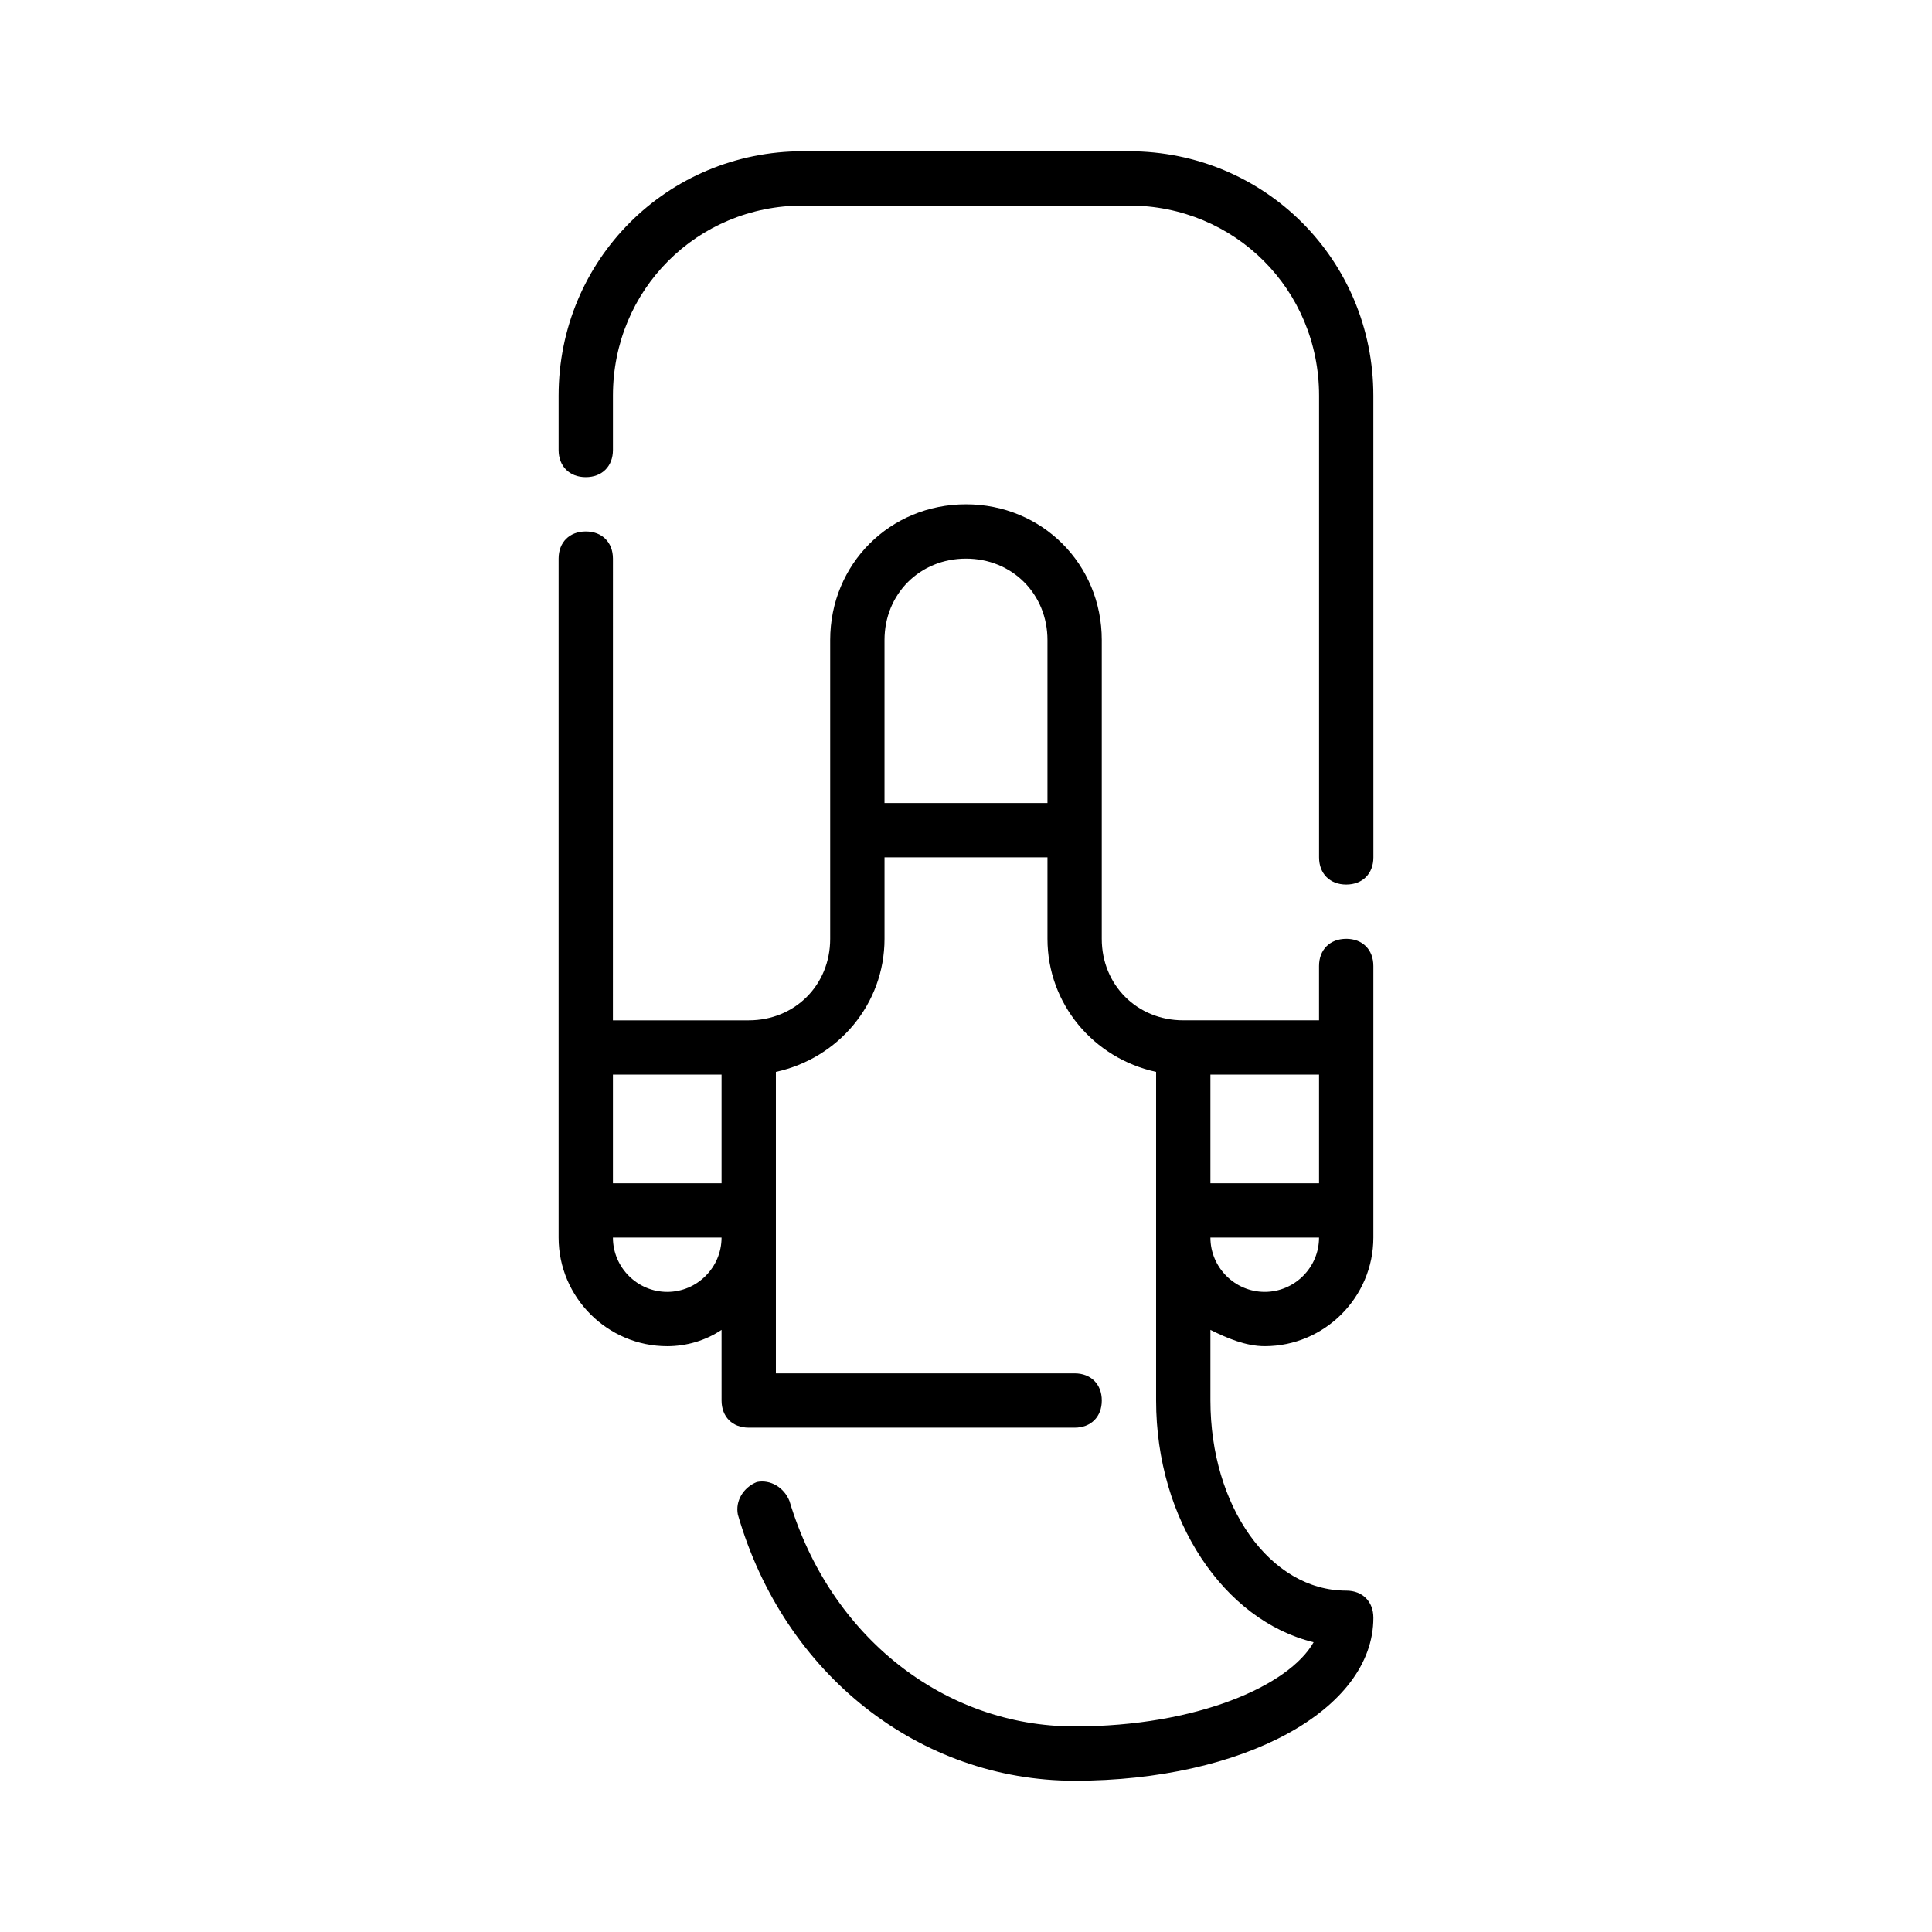
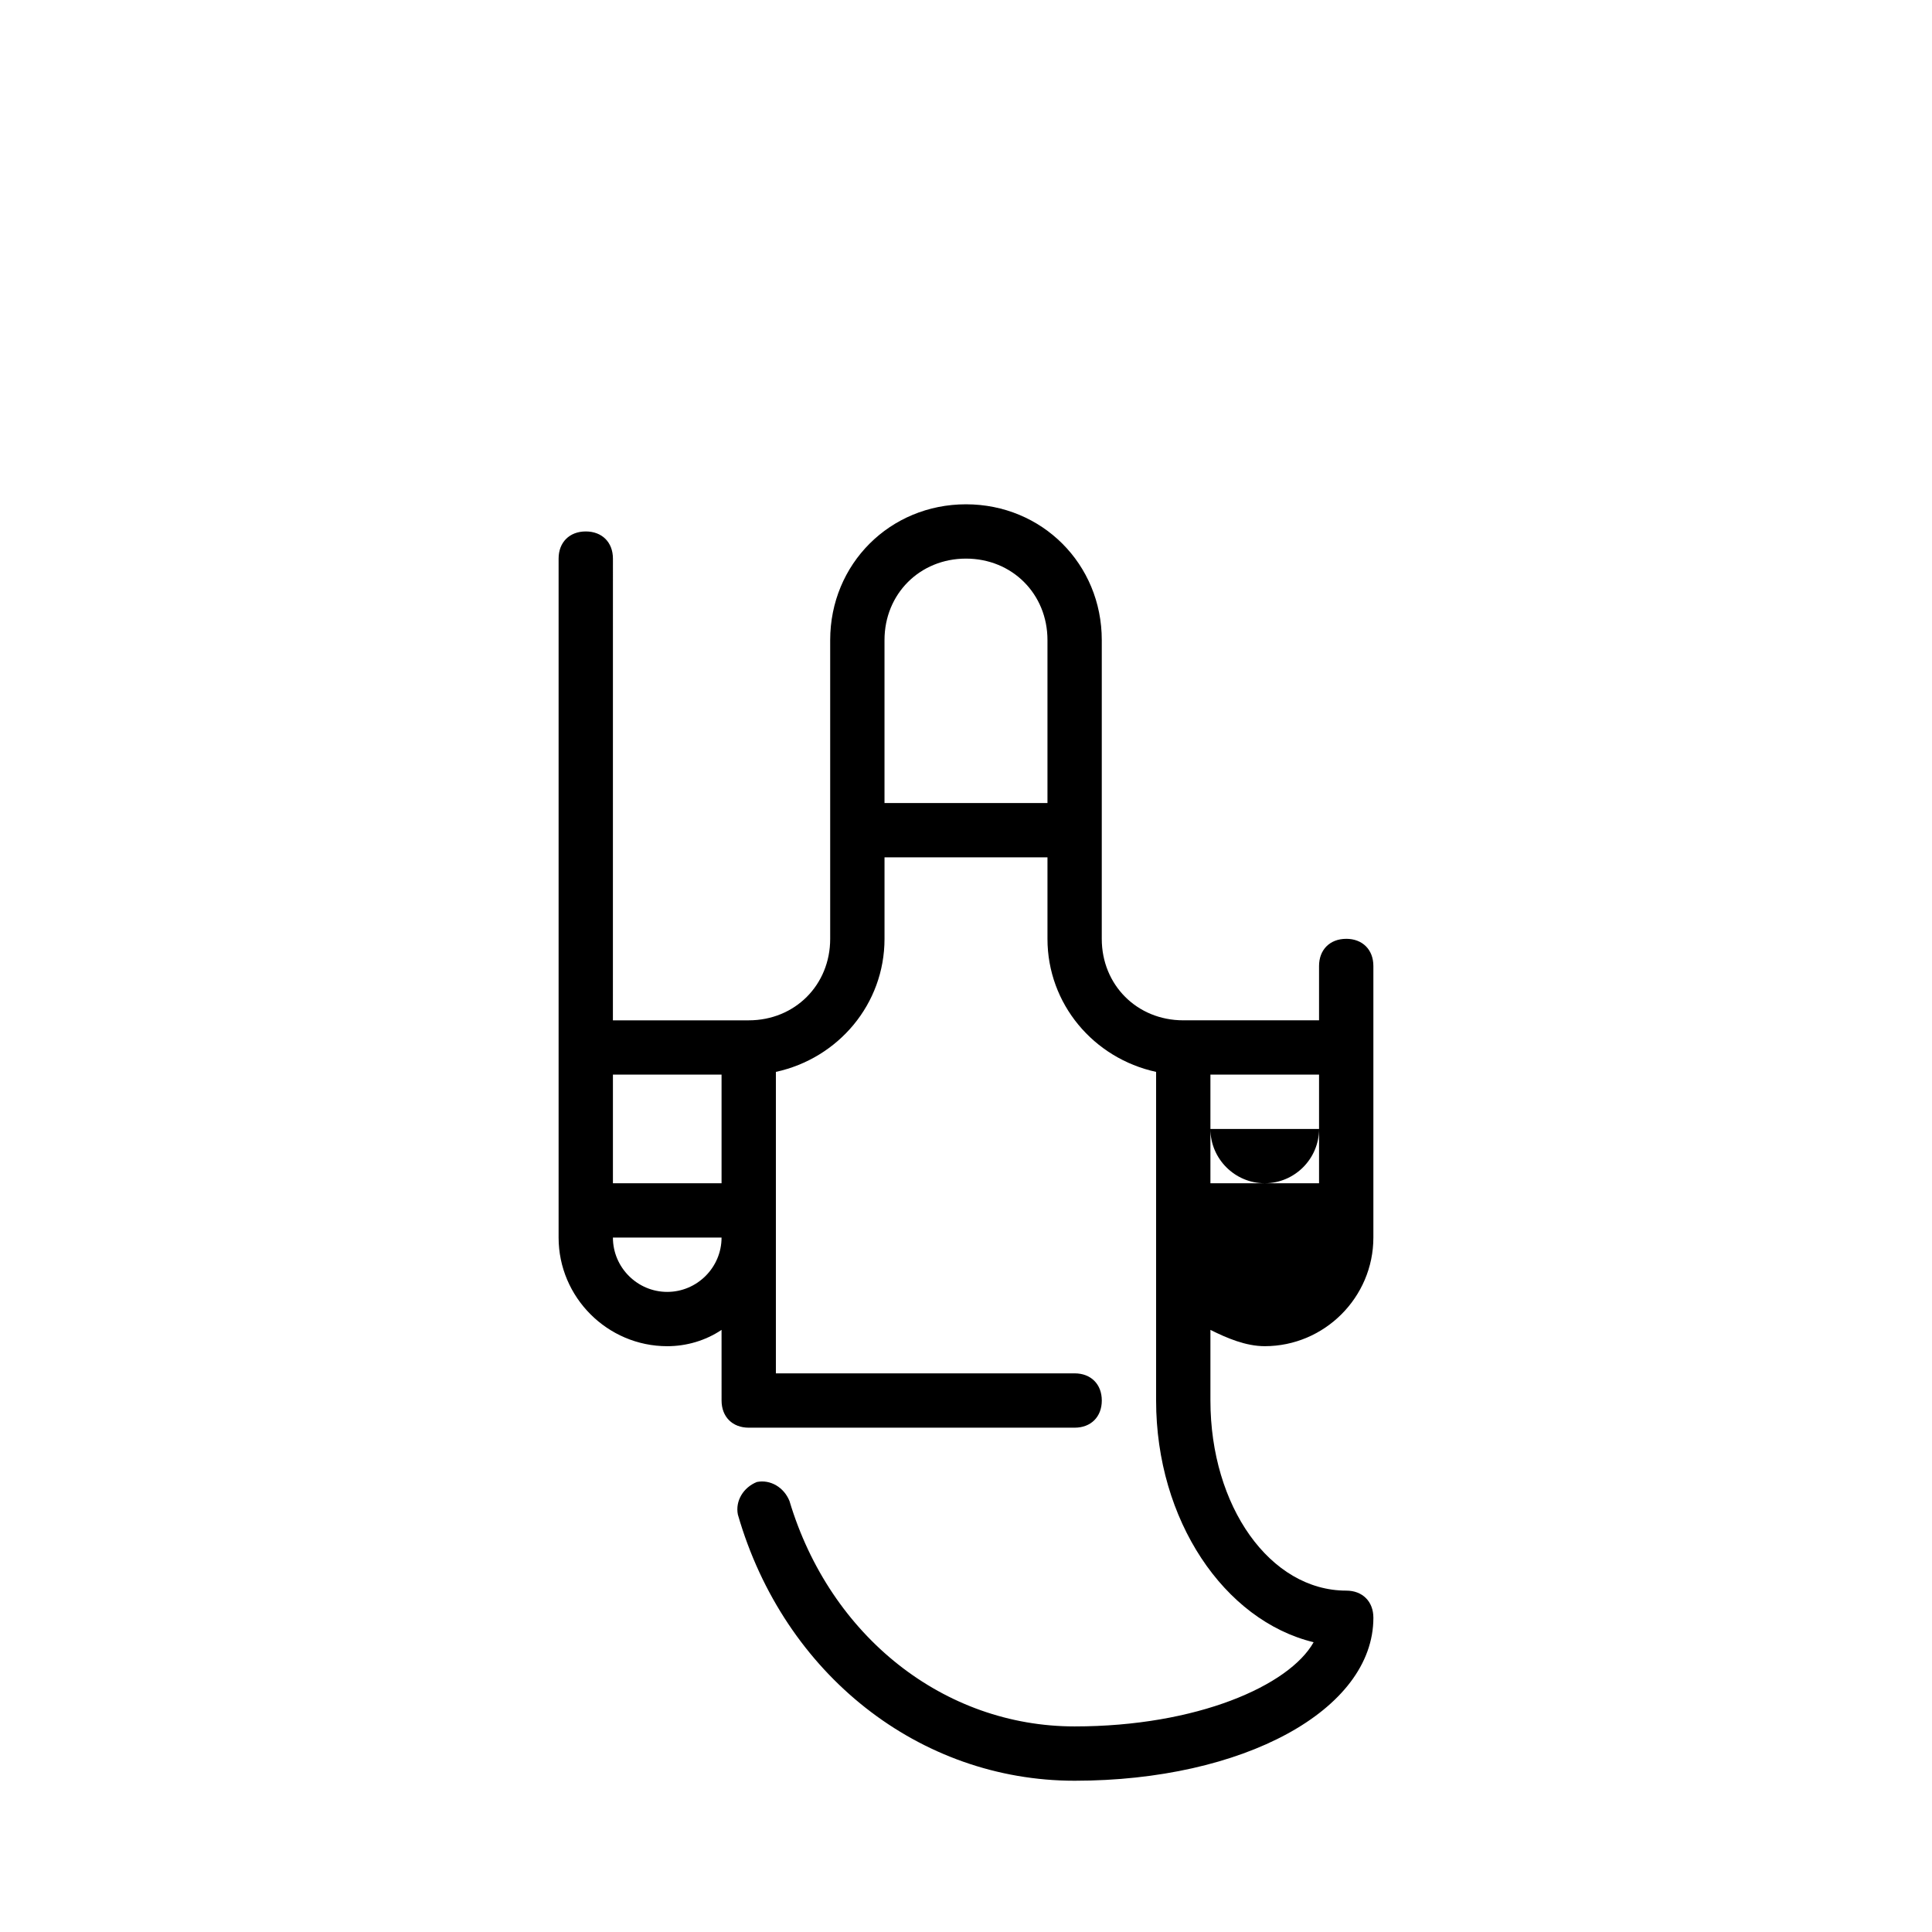
<svg xmlns="http://www.w3.org/2000/svg" fill="#000000" width="800px" height="800px" version="1.1" viewBox="144 144 512 512">
  <g>
-     <path d="m500.76 392.8c-4.32 0-7.199 2.879-7.199 7.199v14.395h-35.988c-12.234 0-21.594-9.355-21.594-21.594l0.004-79.168c0-20.152-15.836-35.988-35.988-35.988s-35.988 15.836-35.988 35.988v79.172c0 12.234-9.355 21.594-21.594 21.594h-35.988l0.008-122.36c0-4.32-2.879-7.199-7.199-7.199s-7.199 2.879-7.199 7.199v179.93c0 15.836 12.957 28.789 28.789 28.789 5.039 0 10.078-1.441 14.395-4.32l0.004 18.715c0 4.32 2.879 7.199 7.199 7.199h86.367c4.32 0 7.199-2.879 7.199-7.199s-2.879-7.199-7.199-7.199h-79.172v-79.891c16.555-3.598 28.789-17.992 28.789-35.266v-21.594h43.184v21.594c0 17.273 12.234 31.668 28.789 35.266v87.09c0 31.668 17.992 58.297 41.746 64.055-6.481 11.516-30.949 22.312-63.336 22.312-34.547 0-64.777-23.75-75.57-59.738-1.441-3.598-5.039-5.758-8.637-5.039-3.598 1.441-5.758 5.039-5.039 8.637 12.234 42.465 48.219 70.535 89.246 70.535 44.625 0 79.172-18.715 79.172-43.184 0-4.32-2.879-7.199-7.199-7.199-20.152 0-35.988-22.312-35.988-50.383v-18.715c4.32 2.16 9.355 4.32 14.395 4.32 15.836 0 28.789-12.957 28.789-28.789v-71.969c0-4.32-2.879-7.199-7.195-7.199zm-165.54 35.988v28.789h-28.789v-28.789zm-14.395 57.578c-7.918 0-14.395-6.477-14.395-14.395h28.789c0 7.914-6.477 14.395-14.395 14.395zm57.578-129.55v-43.184c0-12.234 9.355-21.594 21.594-21.594 12.234 0 21.594 9.355 21.594 21.594v43.184zm115.16 100.76h-28.789v-28.789h28.789zm-14.395 28.789c-7.918 0-14.395-6.477-14.395-14.395h28.789c0 7.914-6.477 14.395-14.395 14.395z" />
-     <path d="m443.18 184.08h-86.367c-35.988 0-64.777 28.789-64.777 64.777v14.395c0 4.32 2.879 7.199 7.199 7.199 4.32 0 7.199-2.879 7.199-7.199v-14.395c0-28.07 22.312-50.383 50.383-50.383h86.367c28.07 0 50.383 22.312 50.383 50.383v122.36c0 4.32 2.879 7.199 7.199 7.199 4.32 0 7.199-2.879 7.199-7.199l-0.012-122.36c0-35.984-28.789-64.773-64.773-64.773z" />
+     <path d="m500.76 392.8c-4.32 0-7.199 2.879-7.199 7.199v14.395h-35.988c-12.234 0-21.594-9.355-21.594-21.594l0.004-79.168c0-20.152-15.836-35.988-35.988-35.988s-35.988 15.836-35.988 35.988v79.172c0 12.234-9.355 21.594-21.594 21.594h-35.988l0.008-122.36c0-4.32-2.879-7.199-7.199-7.199s-7.199 2.879-7.199 7.199v179.93c0 15.836 12.957 28.789 28.789 28.789 5.039 0 10.078-1.441 14.395-4.32l0.004 18.715c0 4.32 2.879 7.199 7.199 7.199h86.367c4.32 0 7.199-2.879 7.199-7.199s-2.879-7.199-7.199-7.199h-79.172v-79.891c16.555-3.598 28.789-17.992 28.789-35.266v-21.594h43.184v21.594c0 17.273 12.234 31.668 28.789 35.266v87.09c0 31.668 17.992 58.297 41.746 64.055-6.481 11.516-30.949 22.312-63.336 22.312-34.547 0-64.777-23.75-75.57-59.738-1.441-3.598-5.039-5.758-8.637-5.039-3.598 1.441-5.758 5.039-5.039 8.637 12.234 42.465 48.219 70.535 89.246 70.535 44.625 0 79.172-18.715 79.172-43.184 0-4.32-2.879-7.199-7.199-7.199-20.152 0-35.988-22.312-35.988-50.383v-18.715c4.32 2.16 9.355 4.32 14.395 4.32 15.836 0 28.789-12.957 28.789-28.789v-71.969c0-4.32-2.879-7.199-7.195-7.199zm-165.54 35.988v28.789h-28.789v-28.789zm-14.395 57.578c-7.918 0-14.395-6.477-14.395-14.395h28.789c0 7.914-6.477 14.395-14.395 14.395zm57.578-129.55v-43.184c0-12.234 9.355-21.594 21.594-21.594 12.234 0 21.594 9.355 21.594 21.594v43.184zm115.16 100.76h-28.789v-28.789h28.789m-14.395 28.789c-7.918 0-14.395-6.477-14.395-14.395h28.789c0 7.914-6.477 14.395-14.395 14.395z" />
  </g>
</svg>